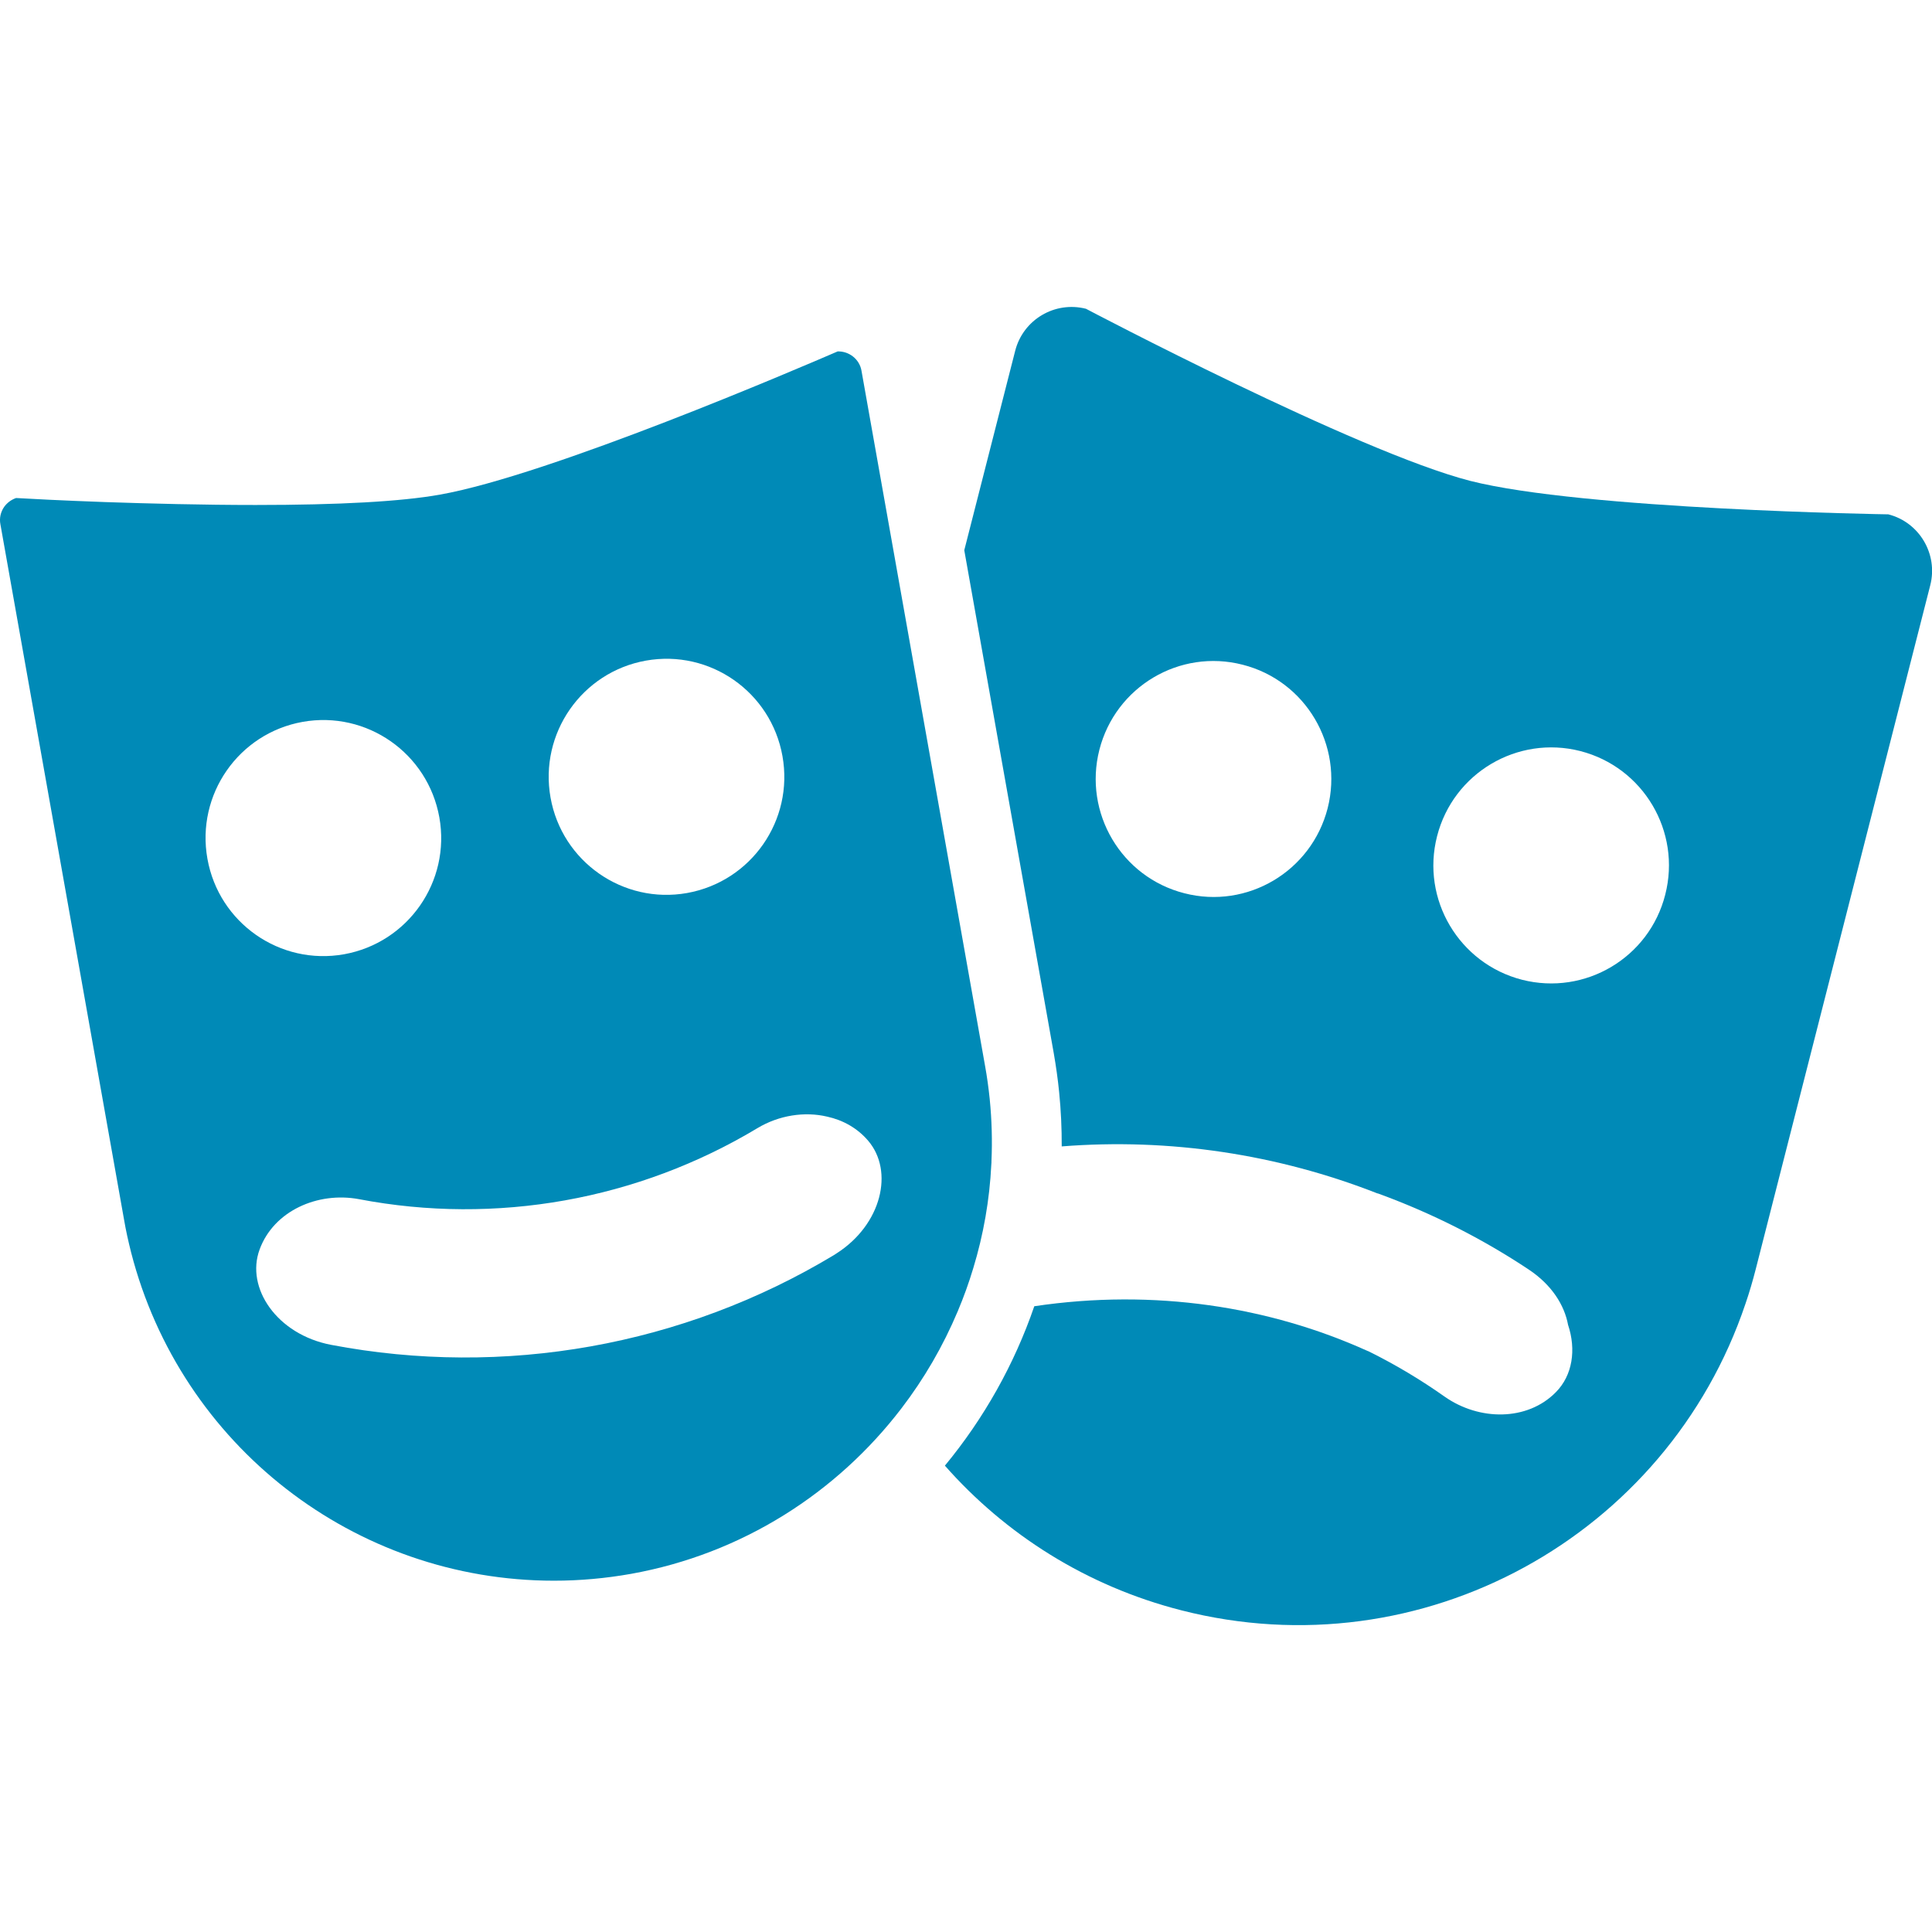
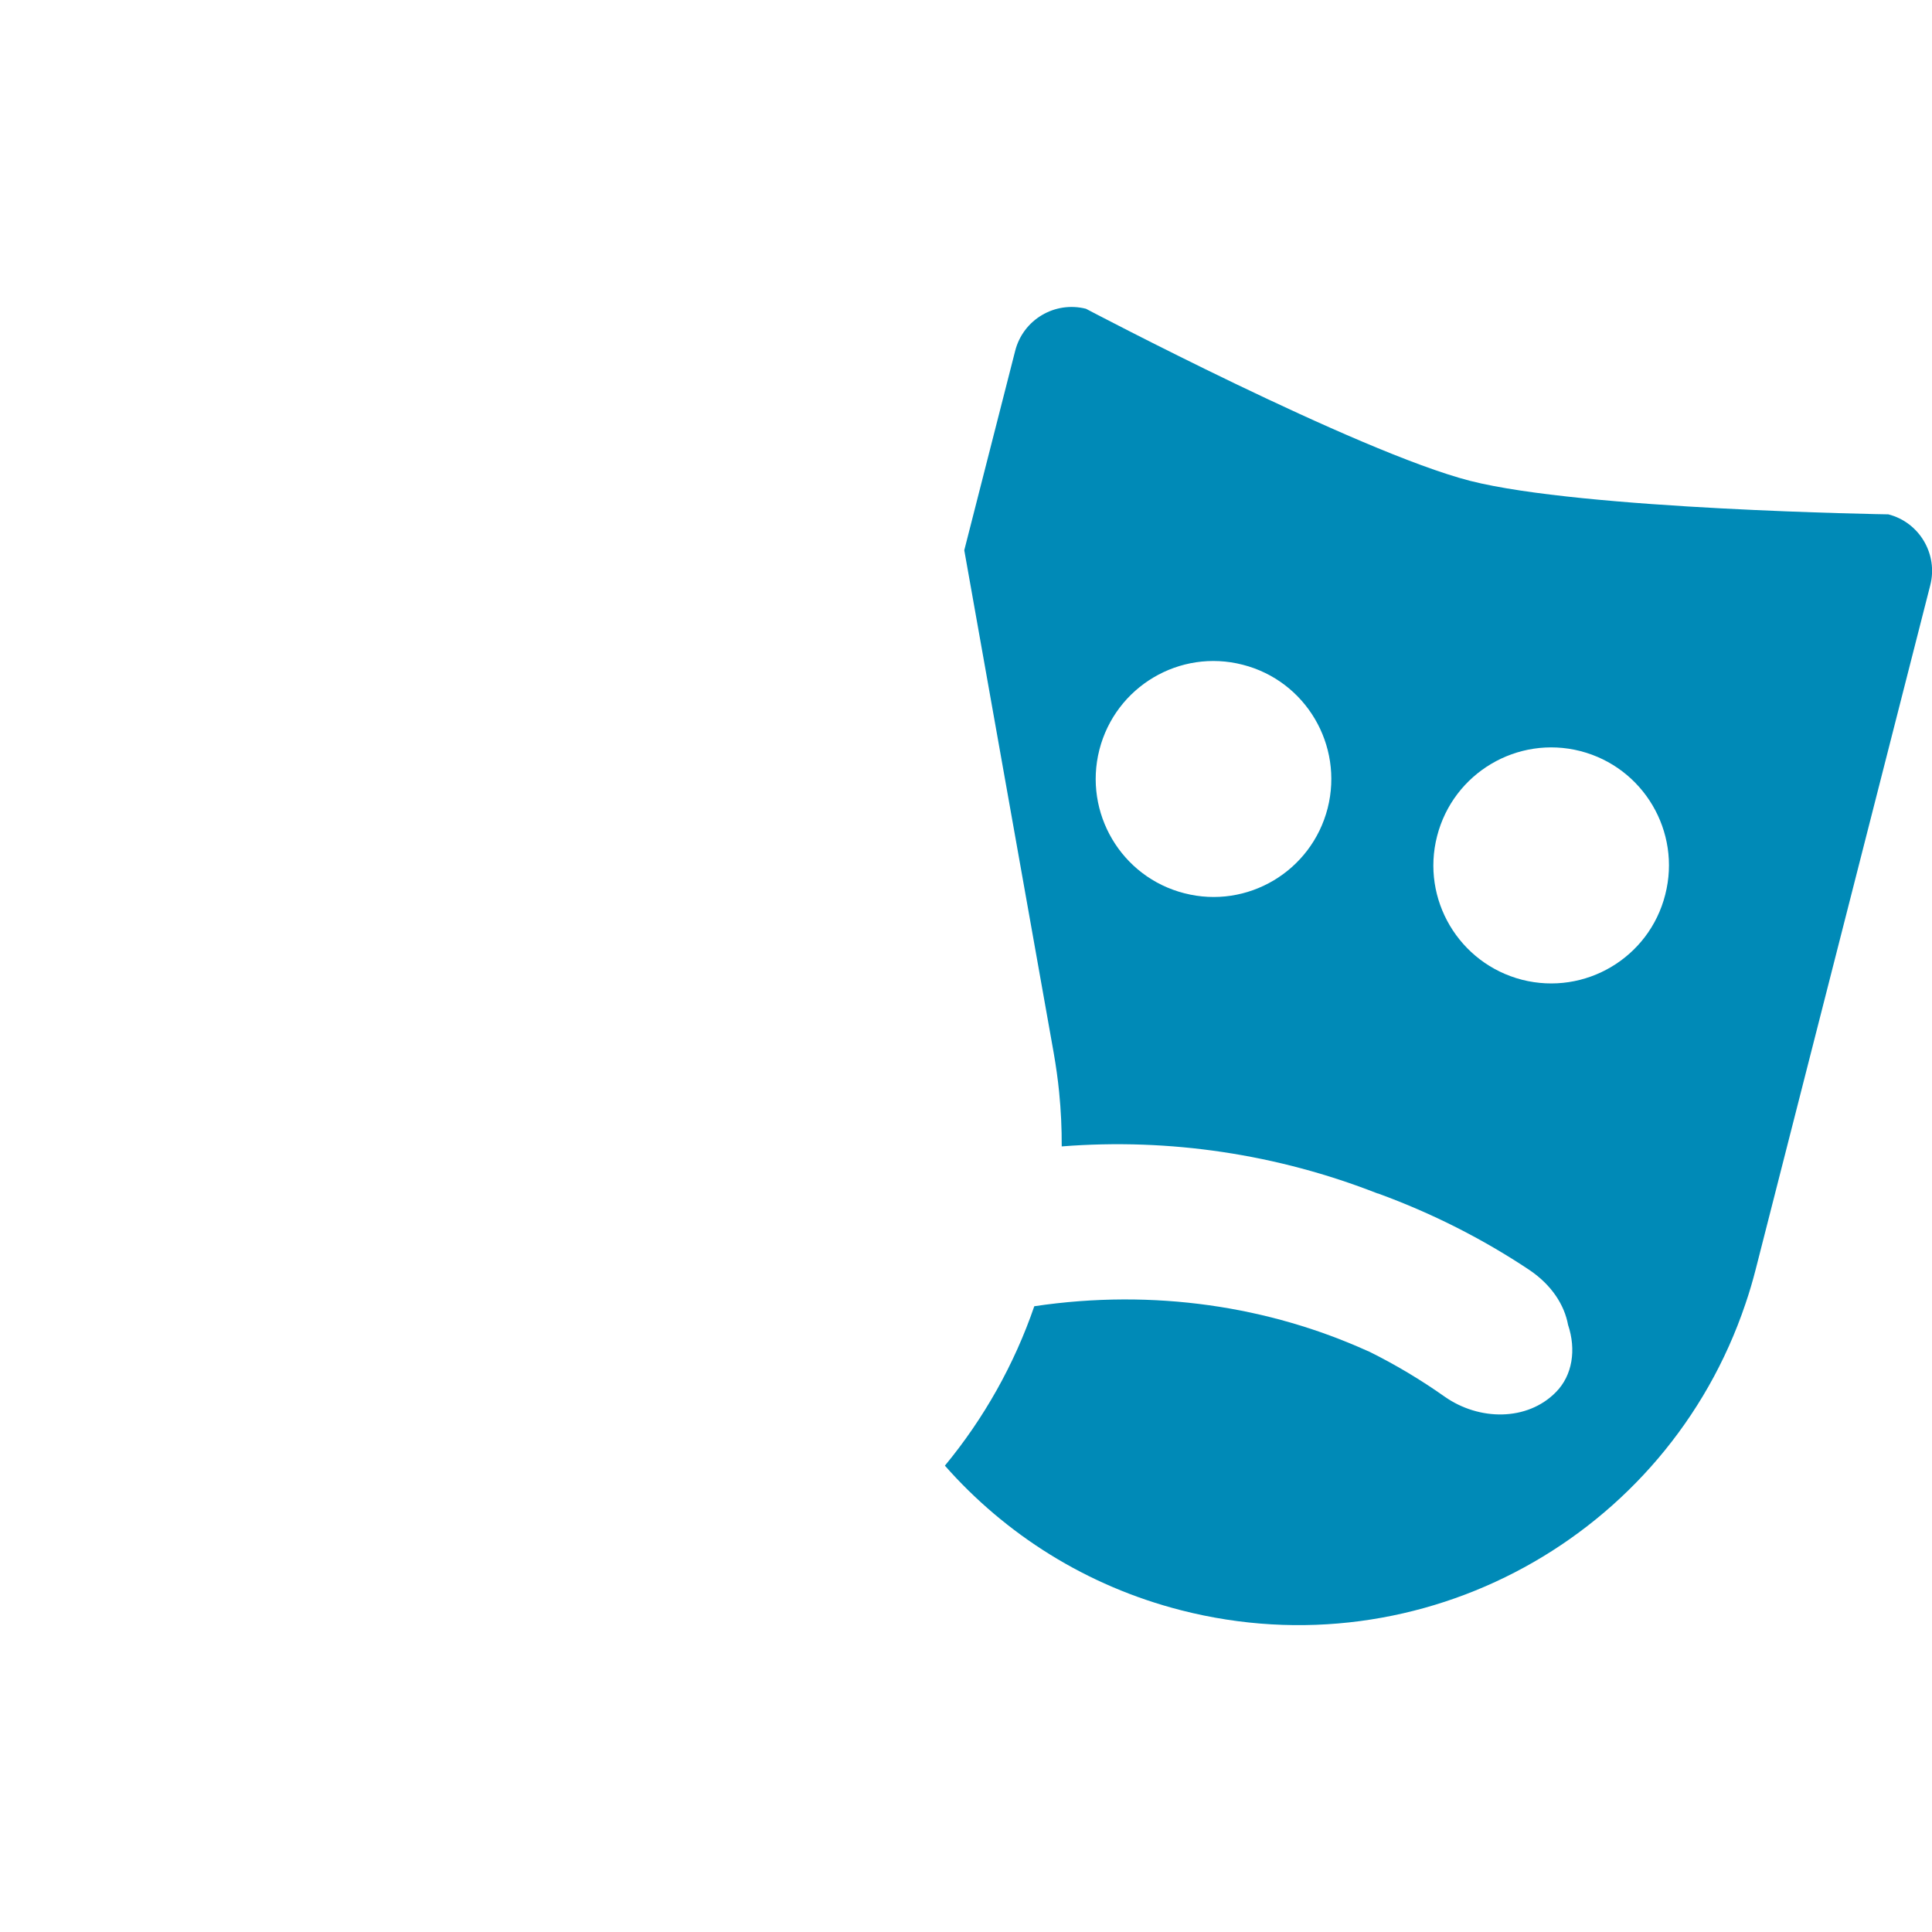
<svg xmlns="http://www.w3.org/2000/svg" width="66" height="66" viewBox="0 0 66 66" fill="none">
  <g clip-path="url(#clip0_4010_240)">
    <path d="M64.508 17.571C64.508 17.571 54.072 17.41 50.219 16.426C46.364 15.434 37.098 10.548 37.098 10.548C36.033 10.278 34.952 10.919 34.68 11.985L32.941 18.797L35.999 35.985C36.074 36.418 36.138 36.864 36.182 37.311C36.244 37.929 36.273 38.552 36.27 39.163C39.959 38.872 43.644 39.431 47.056 40.769C47.064 40.769 47.069 40.77 47.072 40.77C48.919 41.443 50.654 42.323 52.24 43.38C53.006 43.894 53.442 44.579 53.567 45.258C53.851 46.107 53.72 46.984 53.152 47.558C52.171 48.557 50.526 48.536 49.355 47.714C48.534 47.134 47.673 46.62 46.783 46.178C46.759 46.166 46.735 46.154 46.712 46.148C43.374 44.639 39.438 44.011 35.333 44.623C34.65 46.612 33.61 48.458 32.279 50.069C34.342 52.409 37.105 54.18 40.353 55.01C48.581 57.116 56.952 52.478 59.626 44.544C59.76 44.155 59.876 43.757 59.979 43.355L65.941 19.991C66.212 18.928 65.568 17.841 64.508 17.571ZM45.355 27.609C44.802 29.767 42.61 31.069 40.46 30.515C38.306 29.966 37.008 27.77 37.556 25.615C38.108 23.455 40.3 22.154 42.452 22.708C44.604 23.256 45.902 25.452 45.355 27.609ZM56.887 30.563C56.34 32.72 54.148 34.019 51.995 33.47C49.841 32.916 48.539 30.72 49.093 28.564C49.645 26.408 51.837 25.108 53.988 25.658C56.141 26.212 57.44 28.407 56.887 30.563Z" fill="#008AB7" />
-     <path d="M33.25 43.317C33.596 42.178 33.806 40.992 33.865 39.777C33.87 39.74 33.87 39.7 33.87 39.661C33.901 38.965 33.881 38.257 33.81 37.544C33.77 37.162 33.719 36.78 33.65 36.404L31.514 24.388L29.429 12.661C29.362 12.272 29.007 11.994 28.616 12.005C27.3 12.573 18.798 16.226 15.025 16.898C13.706 17.133 11.589 17.251 8.734 17.251C6.93 17.251 5.097 17.203 3.602 17.152C2.114 17.099 0.966 17.038 0.549 17.013C0.387 17.069 0.245 17.173 0.141 17.317C0.021 17.492 -0.027 17.702 0.014 17.912L4.236 41.655C4.298 42.025 4.383 42.402 4.478 42.781C6.173 49.384 12.114 53.999 18.925 53.999C19.803 53.999 20.688 53.92 21.563 53.764C25.355 53.082 28.588 50.995 30.792 48.115C31.571 47.099 32.218 45.982 32.717 44.797C32.92 44.317 33.099 43.821 33.25 43.317ZM22.063 22.568C24.251 22.177 26.34 23.637 26.73 25.829C27.122 28.021 25.666 30.114 23.472 30.507C21.288 30.896 19.197 29.437 18.807 27.246C18.417 25.054 19.875 22.961 22.063 22.568ZM7.086 29.338C6.693 27.146 8.15 25.051 10.339 24.66C12.528 24.271 14.617 25.73 15.009 27.924C15.4 30.115 13.941 32.206 11.754 32.599C9.565 32.99 7.476 31.529 7.086 29.338ZM28.588 42.811C28.555 42.834 28.524 42.855 28.488 42.876C23.338 45.977 17.217 47.067 11.311 45.942C9.457 45.588 8.384 43.993 8.869 42.684C9.35 41.367 10.851 40.703 12.261 40.965C16.944 41.861 21.797 40.992 25.884 38.534C26.608 38.102 27.48 37.962 28.258 38.146C28.798 38.264 29.292 38.539 29.66 38.972C30.543 40.01 30.121 41.825 28.588 42.811Z" fill="#008AB7" />
  </g>
  <defs>
    <clipPath id="clip0_4010_240">
      <rect width="66" height="66" fill="white" />
    </clipPath>
  </defs>
</svg>